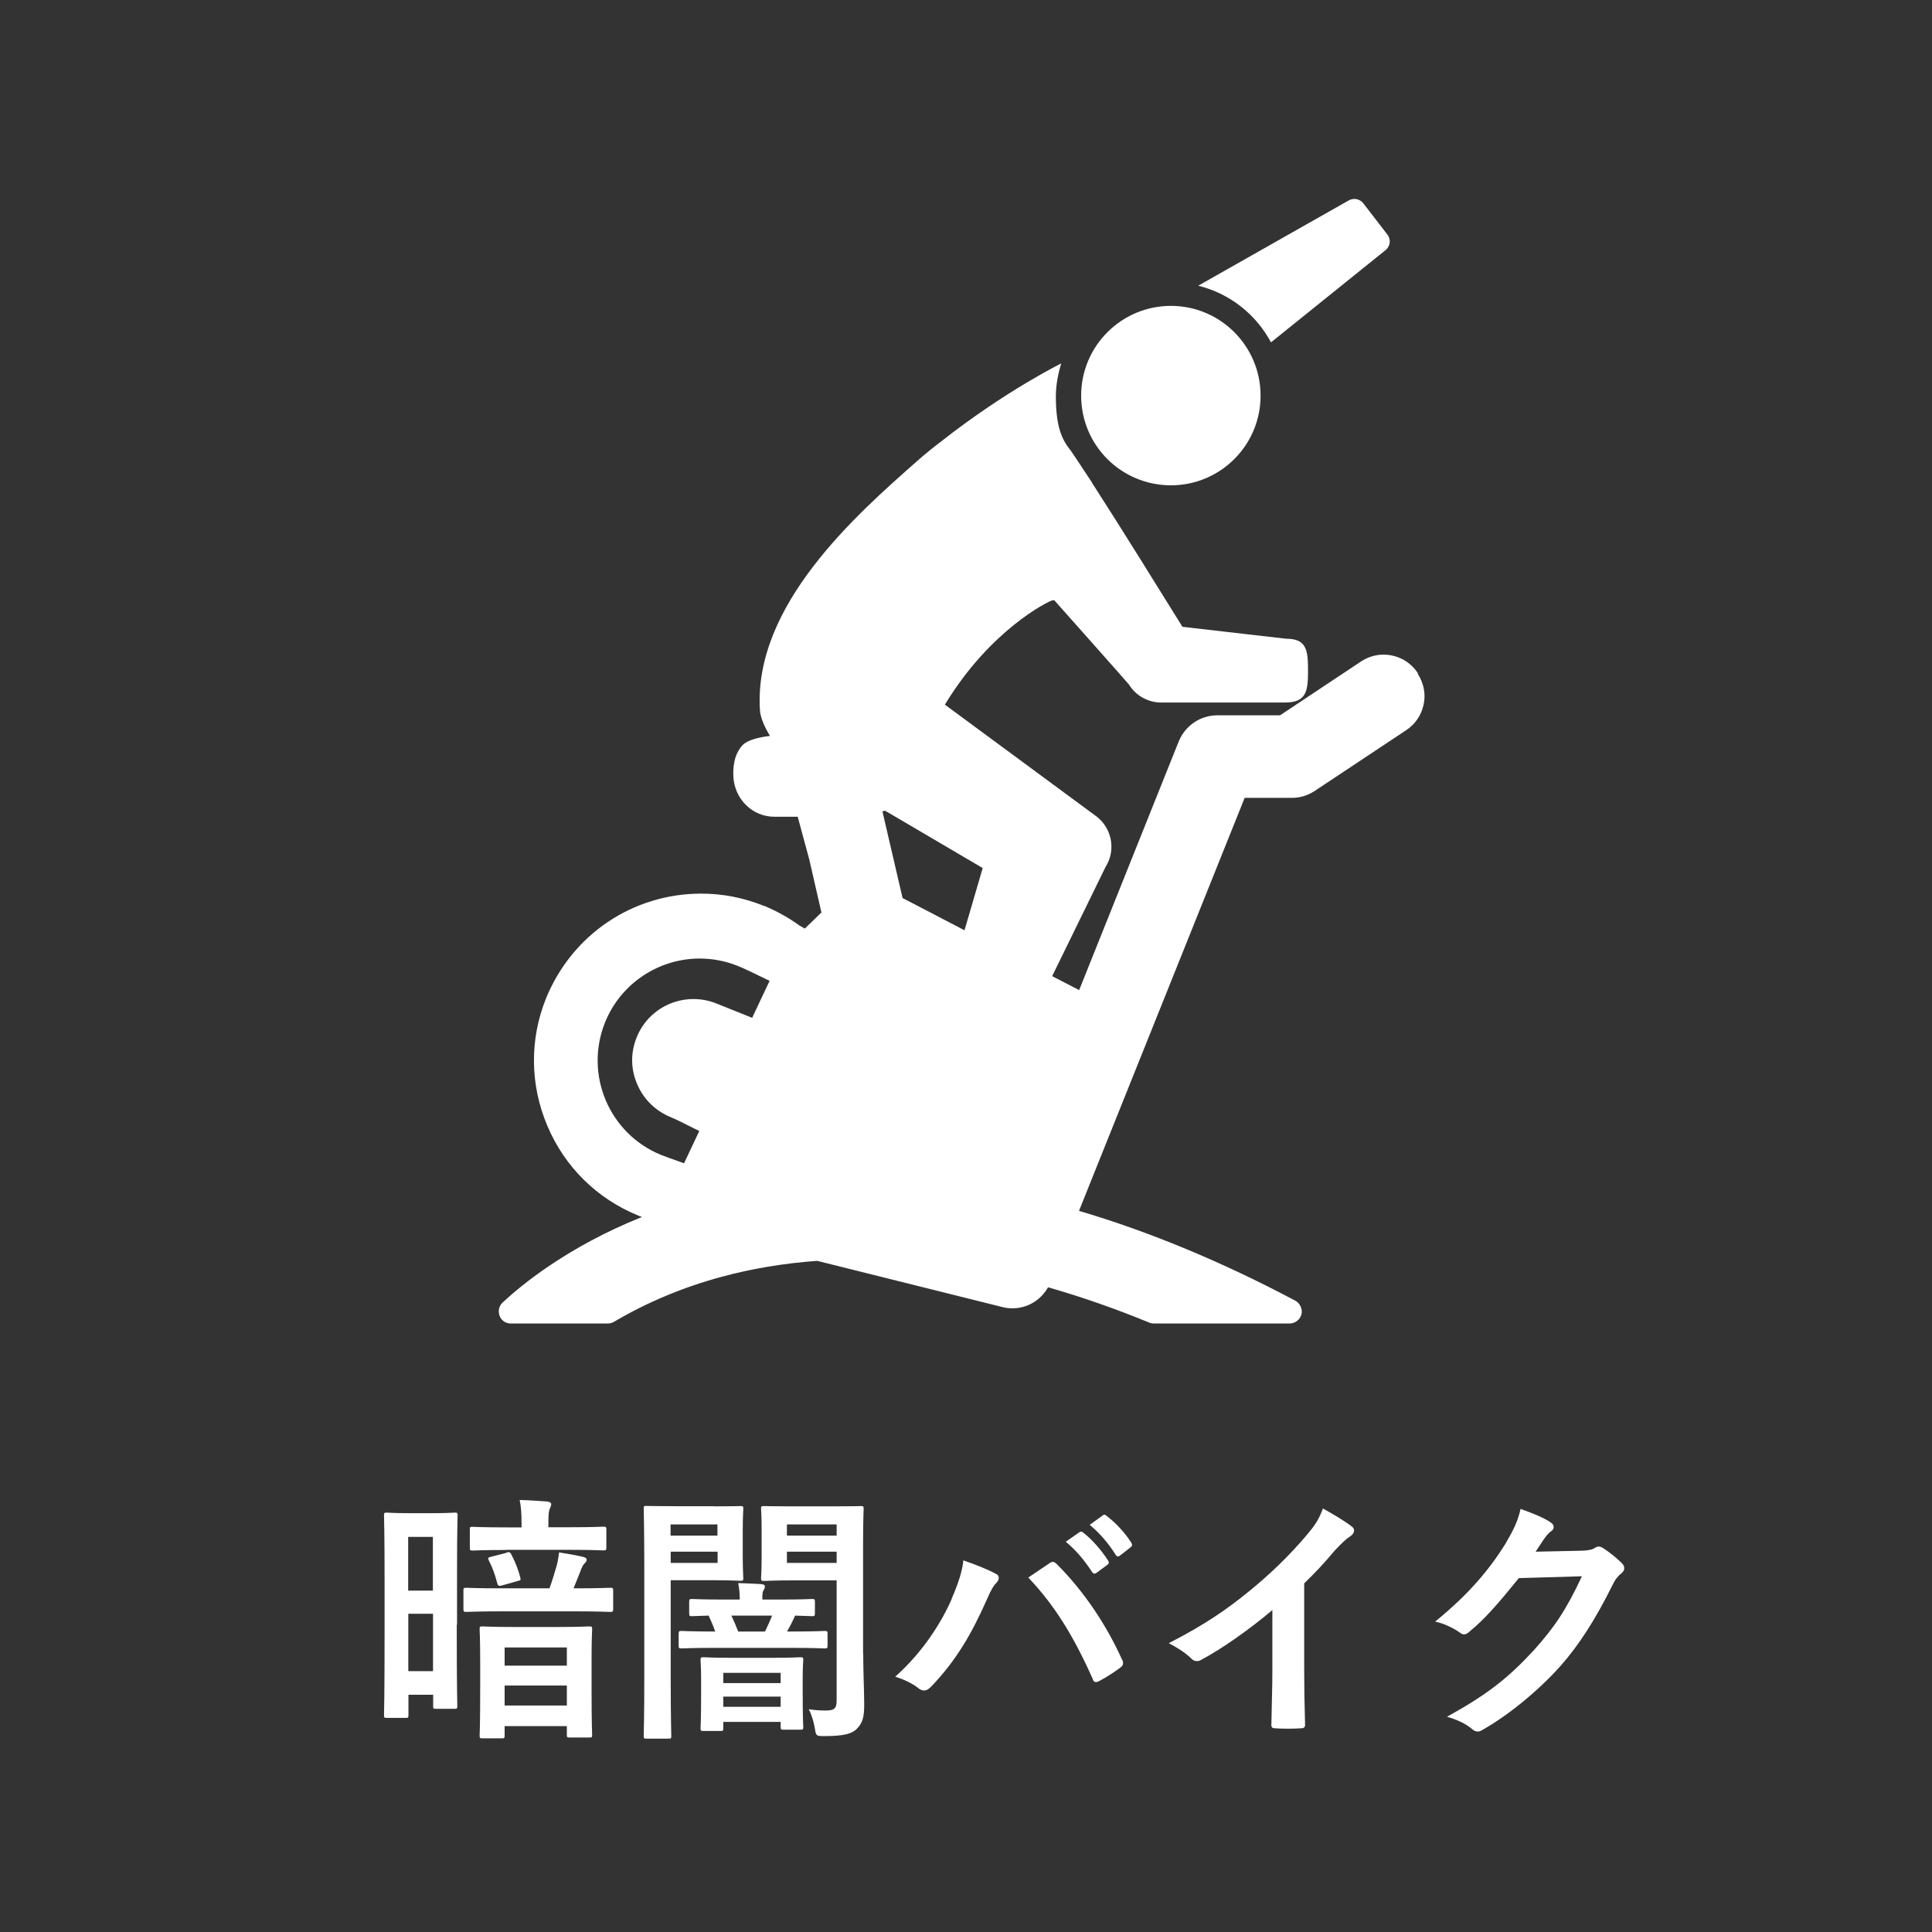
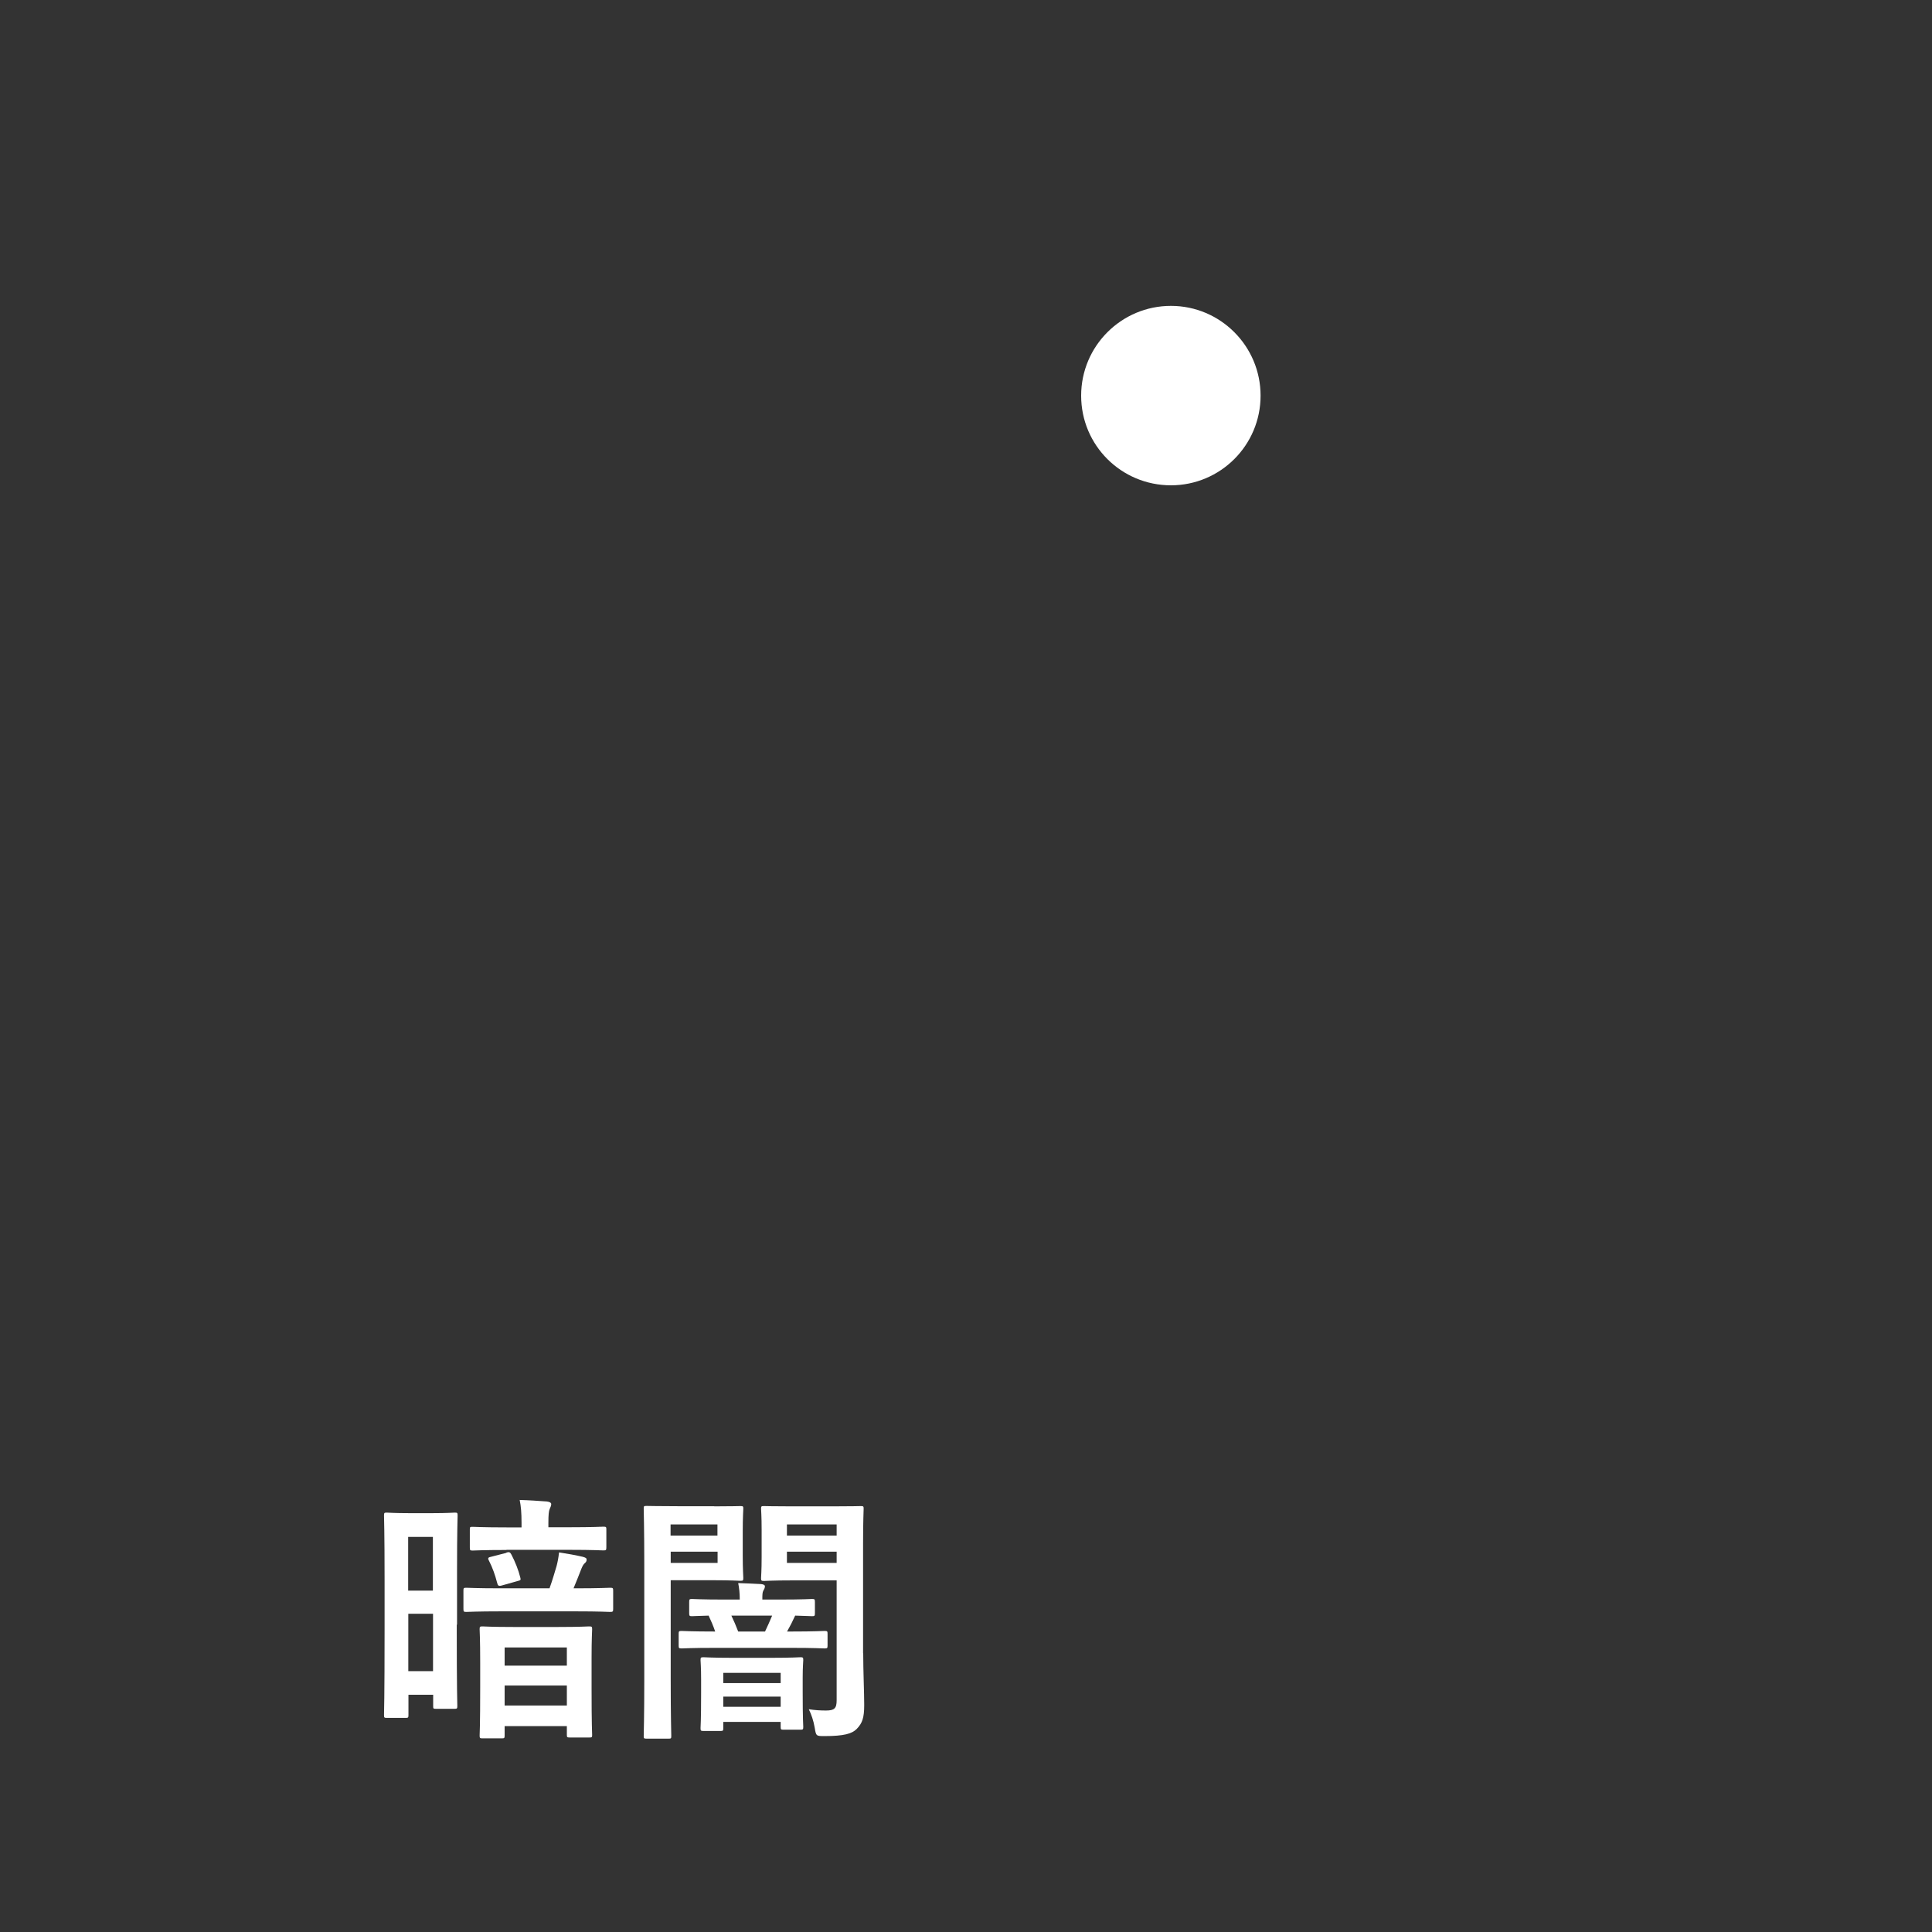
<svg xmlns="http://www.w3.org/2000/svg" id="_レイヤー_2" viewBox="0 0 135.99 135.99">
  <rect x="0" y="0" width="135.99" height="135.99" fill="#333333" stroke="none" />
  <defs>
    <style>.cls-1{fill:none;}.cls-1,.cls-2{stroke-width:0px;}.cls-2{fill:#fff;}</style>
  </defs>
  <g id="_レイヤー_2-2">
    <rect class="cls-1" width="135.99" height="135.99" rx="10" ry="10" />
    <path class="cls-2" d="M32.15,114.36c0,4.68.04,5.61.04,5.72,0,.18-.02.2-.2.2h-1.32c-.17,0-.18-.02-.18-.2v-.79h-1.74v1.43c0,.18-.02.2-.2.2h-1.32c-.18,0-.2-.02-.2-.2,0-.13.04-1.1.04-6.05v-3.43c0-3.43-.04-4.44-.04-4.57,0-.18.02-.2.2-.2.13,0,.48.04,1.6.04h1.58c1.12,0,1.47-.04,1.6-.04.18,0,.2.02.2.2,0,.11-.04,1.06-.04,3.93v3.76ZM28.73,108.18v3.78h1.74v-3.78h-1.74ZM30.48,117.63v-4.04h-1.74v4.04h1.74ZM35.3,113.42c-1.76,0-2.37.04-2.48.04-.18,0-.2-.02-.2-.22v-1.28c0-.18.02-.2.2-.2.11,0,.72.04,2.48.04h3.38c.22-.61.4-1.25.5-1.58.07-.27.13-.57.17-.95.59.09,1.19.2,1.67.31.2.06.27.09.27.2,0,.13-.05.18-.15.27s-.18.27-.26.48c-.15.38-.29.75-.51,1.27h.11c1.74,0,2.35-.04,2.46-.04.2,0,.22.02.22.2v1.28c0,.2-.02.22-.22.22-.11,0-.72-.04-2.46-.04h-5.17ZM35.65,109.1c-1.67,0-2.26.04-2.38.04-.18,0-.2-.02-.2-.22v-1.27c0-.17.02-.18.2-.18.13,0,.72.04,2.38.04h1.06v-.33c0-.68-.04-1.16-.13-1.6.7.02,1.28.06,1.93.11.18.02.29.09.29.18,0,.13-.06.22-.11.35-.06.13-.09.4-.09.97v.31h1.49c1.67,0,2.26-.04,2.37-.04.2,0,.22.02.22.18v1.27c0,.2-.02.22-.22.22-.11,0-.7-.04-2.37-.04h-4.44ZM33.96,122.36c-.18,0-.2-.02-.2-.2,0-.11.04-.62.04-3.39v-1.74c0-1.71-.04-2.22-.04-2.35,0-.18.02-.2.2-.2.11,0,.62.04,2.16.04h3.19c1.52,0,2.05-.04,2.15-.04.2,0,.22.02.22.2,0,.11-.04.64-.04,2.07v1.98c0,2.77.04,3.28.04,3.39,0,.17-.02.18-.22.18h-1.34c-.2,0-.22-.02-.22-.18v-.62h-4.38v.66c0,.18-.02.2-.2.2h-1.36ZM35.65,109.28c.2-.06.26-.02.35.15.26.5.5,1.1.62,1.6.05.18.04.2-.2.26l-1.1.31c-.22.06-.28.02-.33-.2-.13-.51-.33-1.08-.57-1.54-.11-.2-.06-.24.18-.29l1.05-.27ZM35.52,117.24h4.38v-1.28h-4.38v1.28ZM39.9,120.05v-1.41h-4.38v1.41h4.38Z" />
    <path class="cls-2" d="M50.27,106.03c1.19,0,1.74-.02,1.85-.02.18,0,.2.02.2.18,0,.11-.04.59-.04,1.61v1.67c0,1.01.04,1.49.04,1.6,0,.18-.02.2-.2.2-.11,0-.66-.04-1.85-.04h-3.06v6.97c0,2.6.04,3.87.04,4,0,.17-.02.18-.2.18h-1.54c-.18,0-.2-.02-.2-.18,0-.13.04-1.39.04-4v-7.98c0-2.6-.04-3.91-.04-4.04,0-.17.02-.18.2-.18.13,0,.83.02,2.18.02h2.59ZM47.2,107.3v.79h3.3v-.79h-3.3ZM50.51,109.22h-3.3v.79h3.3v-.79ZM50.34,115.99c-1.67,0-2.24.04-2.35.04-.2,0-.22-.02-.22-.2v-.83c0-.18.02-.2.22-.2.11,0,.68.04,2.35.04-.13-.39-.29-.75-.46-1.12-.77.02-1.1.04-1.17.04-.18,0-.2-.02-.2-.22v-.77c0-.2.02-.22.2-.22.11,0,.66.04,2.26.04h1.1c0-.46-.04-.81-.11-1.16.59.02,1.03.04,1.61.07.18.02.27.07.27.15,0,.11-.04.2-.11.31-.07.13-.07.31-.07.59v.04h1.23c1.61,0,2.16-.04,2.27-.04.18,0,.2.02.2.22v.77c0,.2-.02.22-.2.22-.09,0-.42-.02-1.19-.04-.18.4-.37.77-.57,1.12h.28c1.67,0,2.24-.04,2.35-.04.2,0,.22.02.22.2v.83c0,.18-.02.2-.22.2-.11,0-.68-.04-2.35-.04h-5.34ZM49.53,121.84c-.2,0-.22-.02-.22-.2,0-.11.04-.48.04-2.46v-.97c0-.86-.04-1.25-.04-1.36,0-.18.02-.2.22-.2.11,0,.59.04,2.02.04h2.77c1.43,0,1.89-.04,2.02-.04.18,0,.2.02.2.2,0,.09-.04.5-.04,1.23v1.03c0,1.94.04,2.33.04,2.44,0,.18-.02.2-.2.2h-1.19c-.18,0-.2-.02-.2-.2v-.35h-4.04v.44c0,.18-.02.2-.2.2h-1.17ZM50.91,118.47h4.04v-.72h-4.04v.72ZM54.95,120.14v-.72h-4.04v.72h4.04ZM51.48,113.72c.17.35.33.73.48,1.12h1.89c.18-.39.35-.75.5-1.12h-2.86ZM60.76,116.36c0,1.28.07,2.75.07,3.65s-.13,1.28-.53,1.69c-.33.33-.88.5-2.27.5-.57,0-.59,0-.68-.57-.09-.53-.24-.95-.42-1.32.46.07.81.09,1.21.09.59,0,.75-.15.75-.72v-8.44h-3.08c-1.43,0-1.91.04-2.02.04-.2,0-.22-.02-.22-.2,0-.13.04-.5.04-1.47v-1.93c0-.99-.04-1.36-.04-1.49,0-.17.02-.18.22-.18.11,0,.59.02,2.02.02h2.73c1.45,0,1.94-.02,2.05-.02.18,0,.2.02.2.18,0,.11-.04.88-.04,2.48v7.69ZM55.39,107.3v.79h3.5v-.79h-3.5ZM58.89,110.01v-.79h-3.5v.79h3.5Z" />
-     <path class="cls-2" d="M66.98,112.54c.5-1.12.77-2.05.83-2.71.94.33,1.76.66,2.27.94.17.07.22.18.22.29,0,.13-.07.26-.18.37-.2.2-.35.46-.64,1.12-1.08,2.44-2.16,4.31-3.93,6.16-.17.18-.33.28-.51.28-.15,0-.28-.06-.42-.18-.37-.29-.95-.59-1.61-.79,1.93-1.71,3.25-3.8,3.98-5.47ZM73.84,110.05c.09-.07.18-.11.26-.11.09,0,.17.04.28.15,2,2,3.54,4.38,4.6,6.73.06.09.07.17.07.26,0,.11-.06.2-.18.29-.35.27-.94.66-1.52.97-.24.11-.37.07-.44-.17-1.36-3.06-2.71-5.21-4.53-7.13.66-.44,1.16-.79,1.47-.99ZM75.98,107.85c.09-.07.17-.06.28.04.57.44,1.23,1.17,1.74,1.96.07.11.07.2-.05.29l-.77.57c-.13.09-.22.07-.31-.06-.55-.84-1.14-1.54-1.85-2.13l.97-.68ZM77.62,106.66c.11-.07.17-.06.27.04.68.51,1.34,1.25,1.74,1.89.07.11.09.22-.06.33l-.73.57c-.15.11-.24.06-.31-.05-.5-.79-1.08-1.49-1.83-2.11l.92-.66Z" />
-     <path class="cls-2" d="M91.8,117.52c0,1.27.02,2.35.06,3.82.02.24-.07.31-.28.31-.59.04-1.25.04-1.83,0-.2,0-.28-.07-.26-.29.02-1.32.07-2.51.07-3.76v-4.27c-1.61,1.36-3.58,2.75-5.04,3.52-.09.06-.18.07-.28.07-.15,0-.26-.05-.39-.18-.42-.42-1.03-.79-1.58-1.08,2.53-1.3,4.09-2.37,5.78-3.76,1.45-1.19,2.77-2.48,3.91-3.83.62-.73.86-1.1,1.16-1.89.83.46,1.63.95,2.04,1.28.11.07.15.18.15.27,0,.15-.11.31-.26.4-.31.2-.6.48-1.1,1.01-.72.86-1.39,1.58-2.15,2.31v6.07Z" />
-     <path class="cls-2" d="M111.39,109.15c.48-.02.72-.09.92-.22.07-.06.15-.07.24-.07s.18.04.29.11c.46.29.88.64,1.25.99.17.15.24.29.24.42,0,.15-.09.27-.22.38-.26.2-.44.46-.6.79-1.23,2.49-2.4,4.27-3.63,5.67-1.58,1.78-3.76,3.56-5.58,4.57-.11.07-.2.09-.29.09-.15,0-.28-.07-.42-.2-.46-.37-1.03-.64-1.74-.84,2.86-1.58,4.31-2.73,6.11-4.68,1.45-1.61,2.29-2.86,3.39-5.21l-4.44.13c-1.5,1.85-2.42,2.9-3.47,3.76-.13.13-.26.2-.39.2-.09,0-.18-.04-.27-.11-.46-.33-1.14-.66-1.76-.79,2.38-1.94,3.8-3.65,4.93-5.45.6-1.03.88-1.6,1.08-2.48,1.05.37,1.74.68,2.15.97.13.09.18.2.18.31s-.06.22-.2.31c-.18.11-.31.31-.46.5-.2.31-.39.59-.61.92l3.3-.07Z" />
    <path class="cls-2" d="M82.42,34.16c3.48,0,6.31-2.82,6.31-6.31s-2.83-6.32-6.31-6.32-6.32,2.82-6.32,6.32,2.83,6.31,6.32,6.31Z" />
-     <path class="cls-2" d="M99.8,47.38c-.87-1.33-2.67-1.71-4-.82l-5.7,3.79h-4.42c-1.19,0-2.24.72-2.7,1.81l-7.02,17.53-1.9-.98,3.76-7.69c.78-1.23.42-2.86-.8-3.67l-10.51-7.75c3.19-5.27,7.28-7.28,7.56-7.34.06,0,.08-.01.13-.02,0,0,5.25,5.9,5.27,5.95.49.79,1.35,1.26,2.27,1.26h8.68c1.47,0,1.65-.7,1.65-2.16s-.05-2.33-1.53-2.33l-7.31-.84c-1.42-2.29-4.39-7.08-6.36-10.13,0-.04,0-.05-.03-.06-.62-.93-1.12-1.71-1.44-2.17-.68-.84-1.07-1.72-1.08-3.84,0-.81.15-1.59.38-2.34,0,0-3.91,1.92-8.45,5.49-.57.43-1.14.89-1.69,1.38-4.29,3.78-11.52,10.15-11.07,17.51.01.48.32,1.21.71,1.84-.77.09-1.57.28-1.92.64-.48.5-.7,1.23-.66,2.2.07,1.6,1.34,2.85,2.89,2.85h1.64l.81,2.99.86,3.75-1.17,1.13-.37-.21c-.76-.55-1.59-1.01-2.44-1.37,0,0-.06-.02-.08-.02-1.41-.57-2.89-.86-4.4-.86-4.82,0-9.09,2.88-10.92,7.36-1.17,2.89-1.14,6.1.09,8.99,1.22,2.89,3.5,5.14,6.42,6.32,0,0,.06.02.06.03.06.02.11.04.18.06-5.27,2.11-8.53,4.83-9.81,6.02-.26.24-.34.61-.21.95.13.33.43.53.79.53h6.81c.15,0,.31-.04.45-.12,2.28-1.35,4.84-2.43,7.58-3.17,2.11-.57,4.36-.95,6.72-1.12l13.03,3.25c.22.06.46.09.71.09,1.06,0,2-.57,2.51-1.48,2.35.67,4.75,1.51,7.16,2.5.1.04.22.05.33.05h9.51c.39,0,.74-.27.84-.65.09-.36-.1-.78-.44-.96-5.16-2.74-10.28-4.86-15.22-6.32l11.66-29.07h3.34c.56,0,1.11-.17,1.58-.48l6.43-4.27c.66-.43,1.09-1.07,1.25-1.83.16-.74,0-1.51-.42-2.16ZM52.96,71.65l-2.54-1.02c-2.21-.88-4.73.18-5.61,2.4-.43,1.06-.42,2.23.04,3.28.45,1.07,1.3,1.89,2.35,2.32.26.1,1.04.48,2.02.98l-1.07,2.27c-.88-.31-1.35-.48-1.6-.58-3.67-1.48-5.44-5.67-3.96-9.34,1.13-2.79,3.82-4.49,6.66-4.49.9,0,1.81.17,2.68.52.43.17,1.22.55,2.24,1.05l-1.23,2.61ZM62.11,57.1l.2-.03,6.86,4.03-1.28,4.38-4.36-2.27-1.42-6.11Z" />
-     <path class="cls-2" d="M89.46,24.1l8.05-6.48c.36-.28.42-.78.13-1.13l-1.68-2.18c-.24-.31-.68-.4-1.03-.2l-10.59,6c2.23.55,4.07,2.02,5.13,4Z" />
  </g>
</svg>